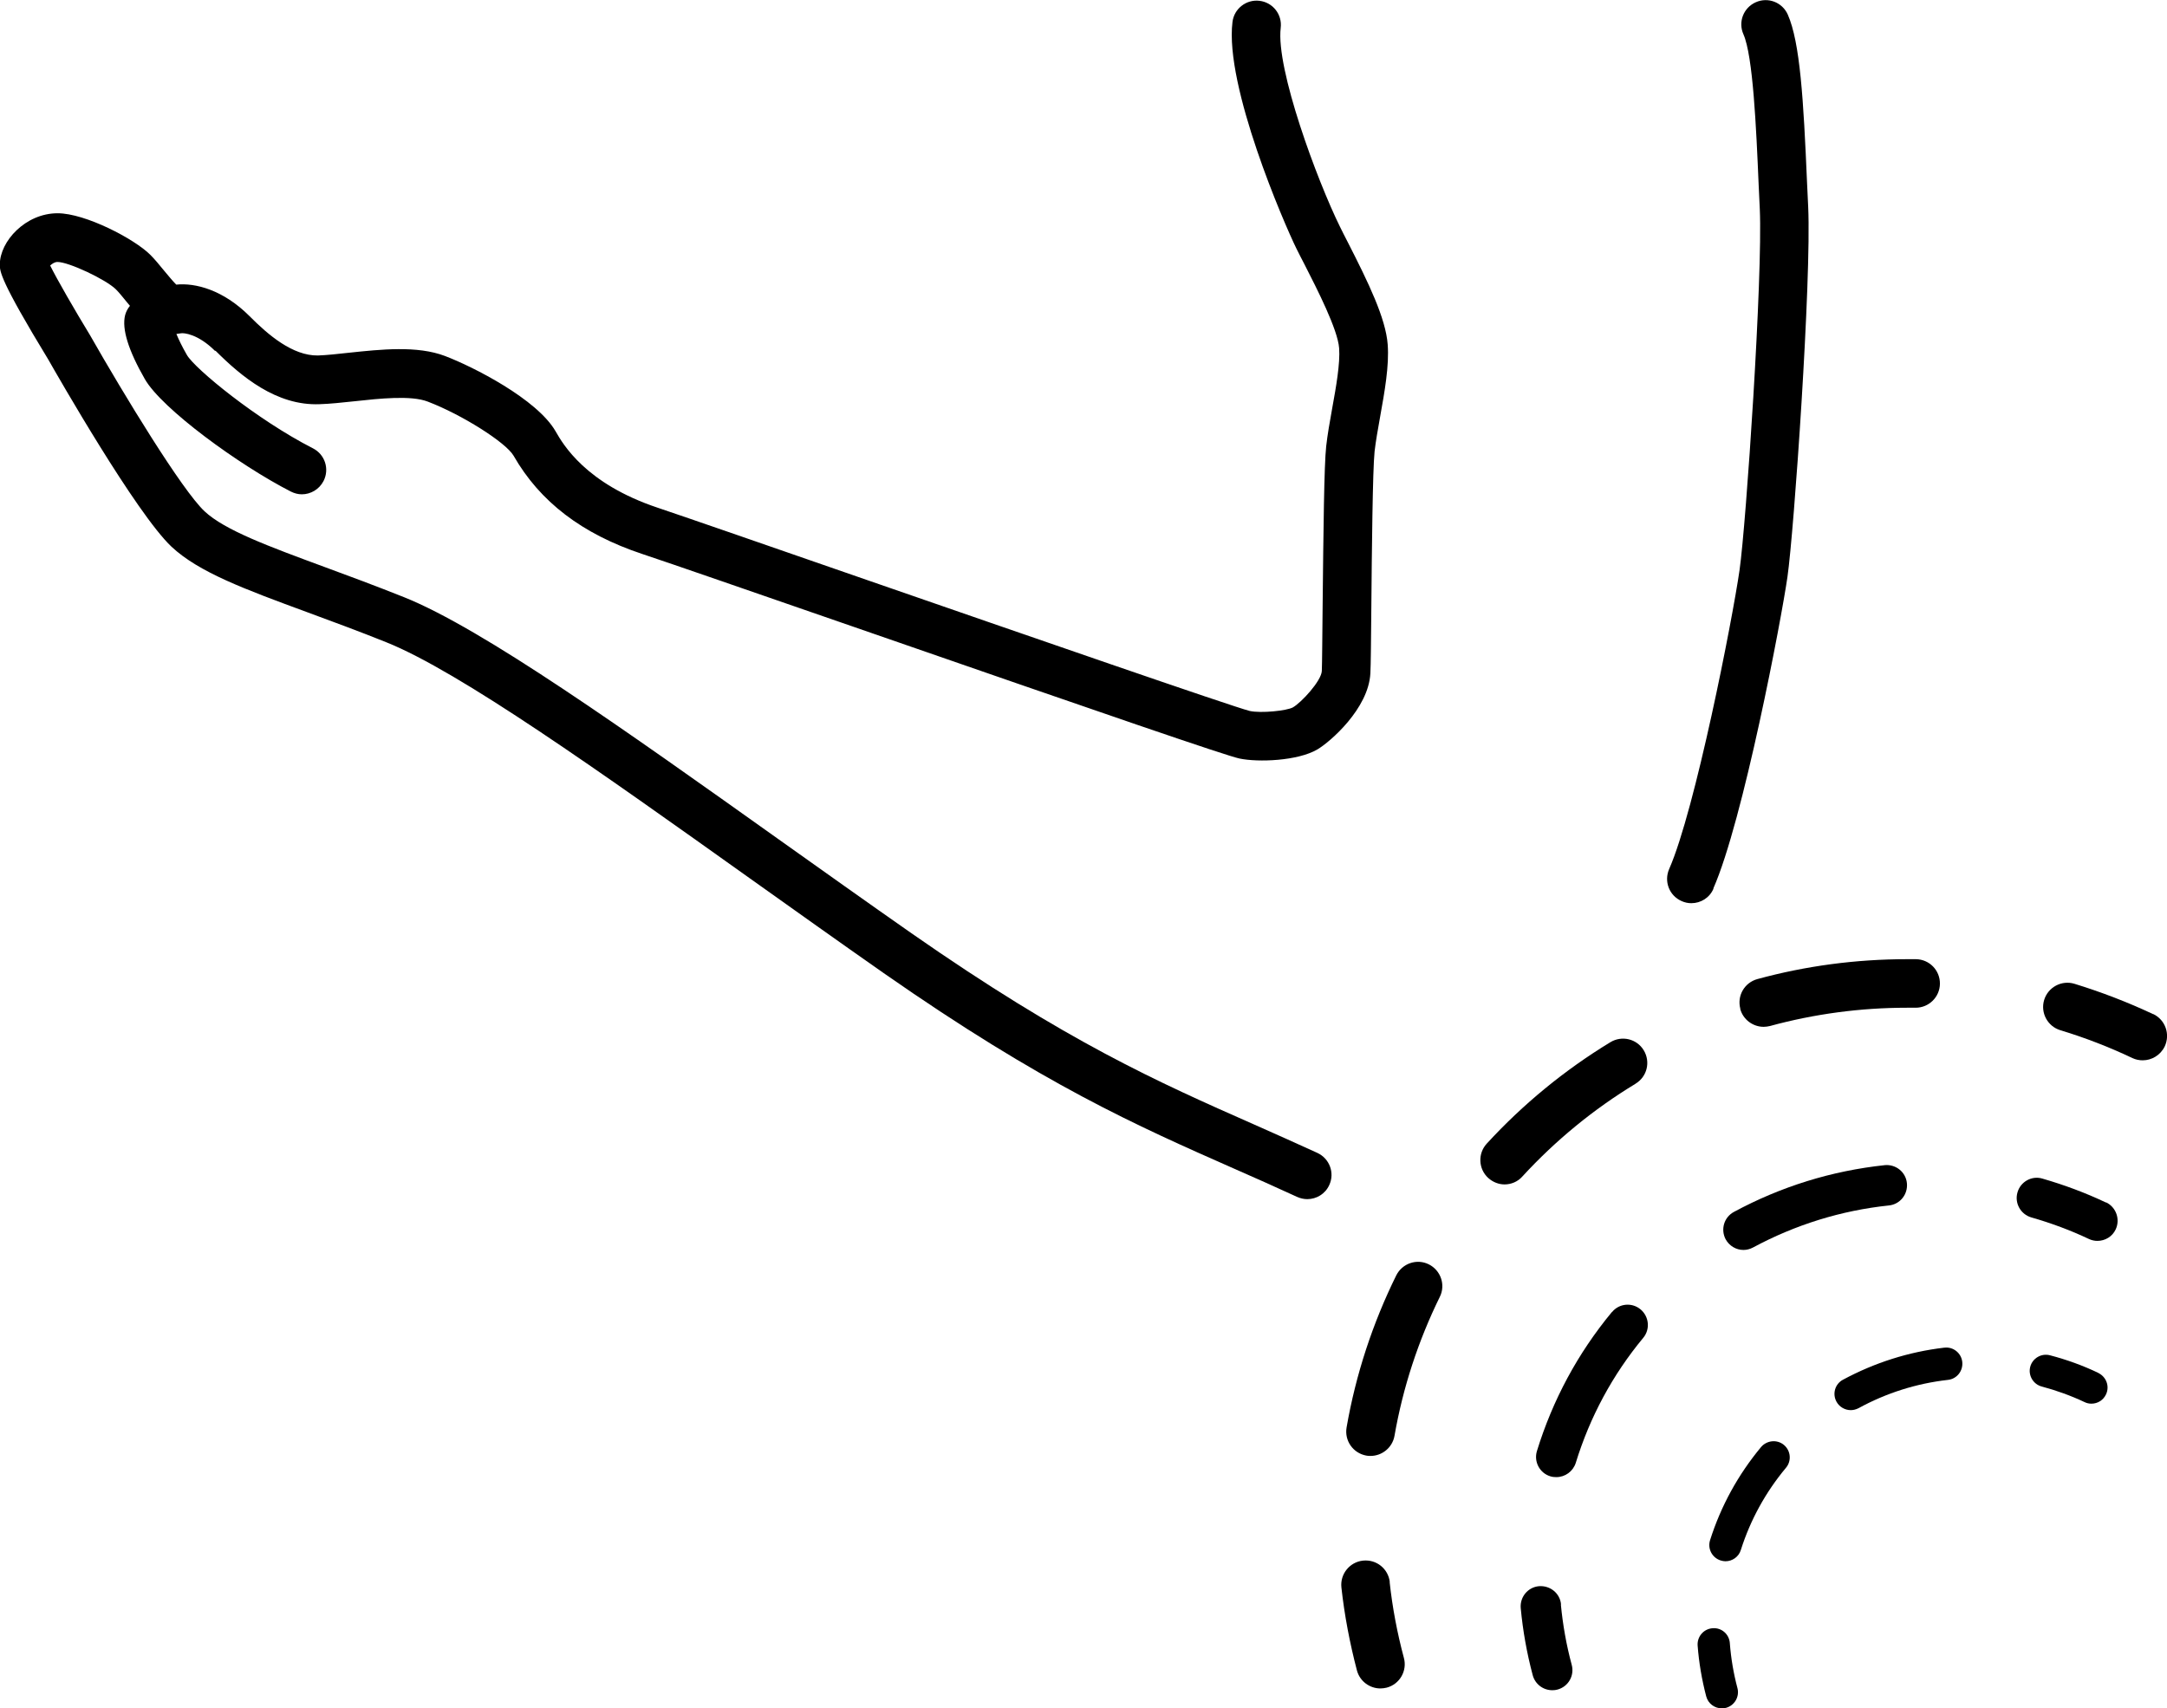
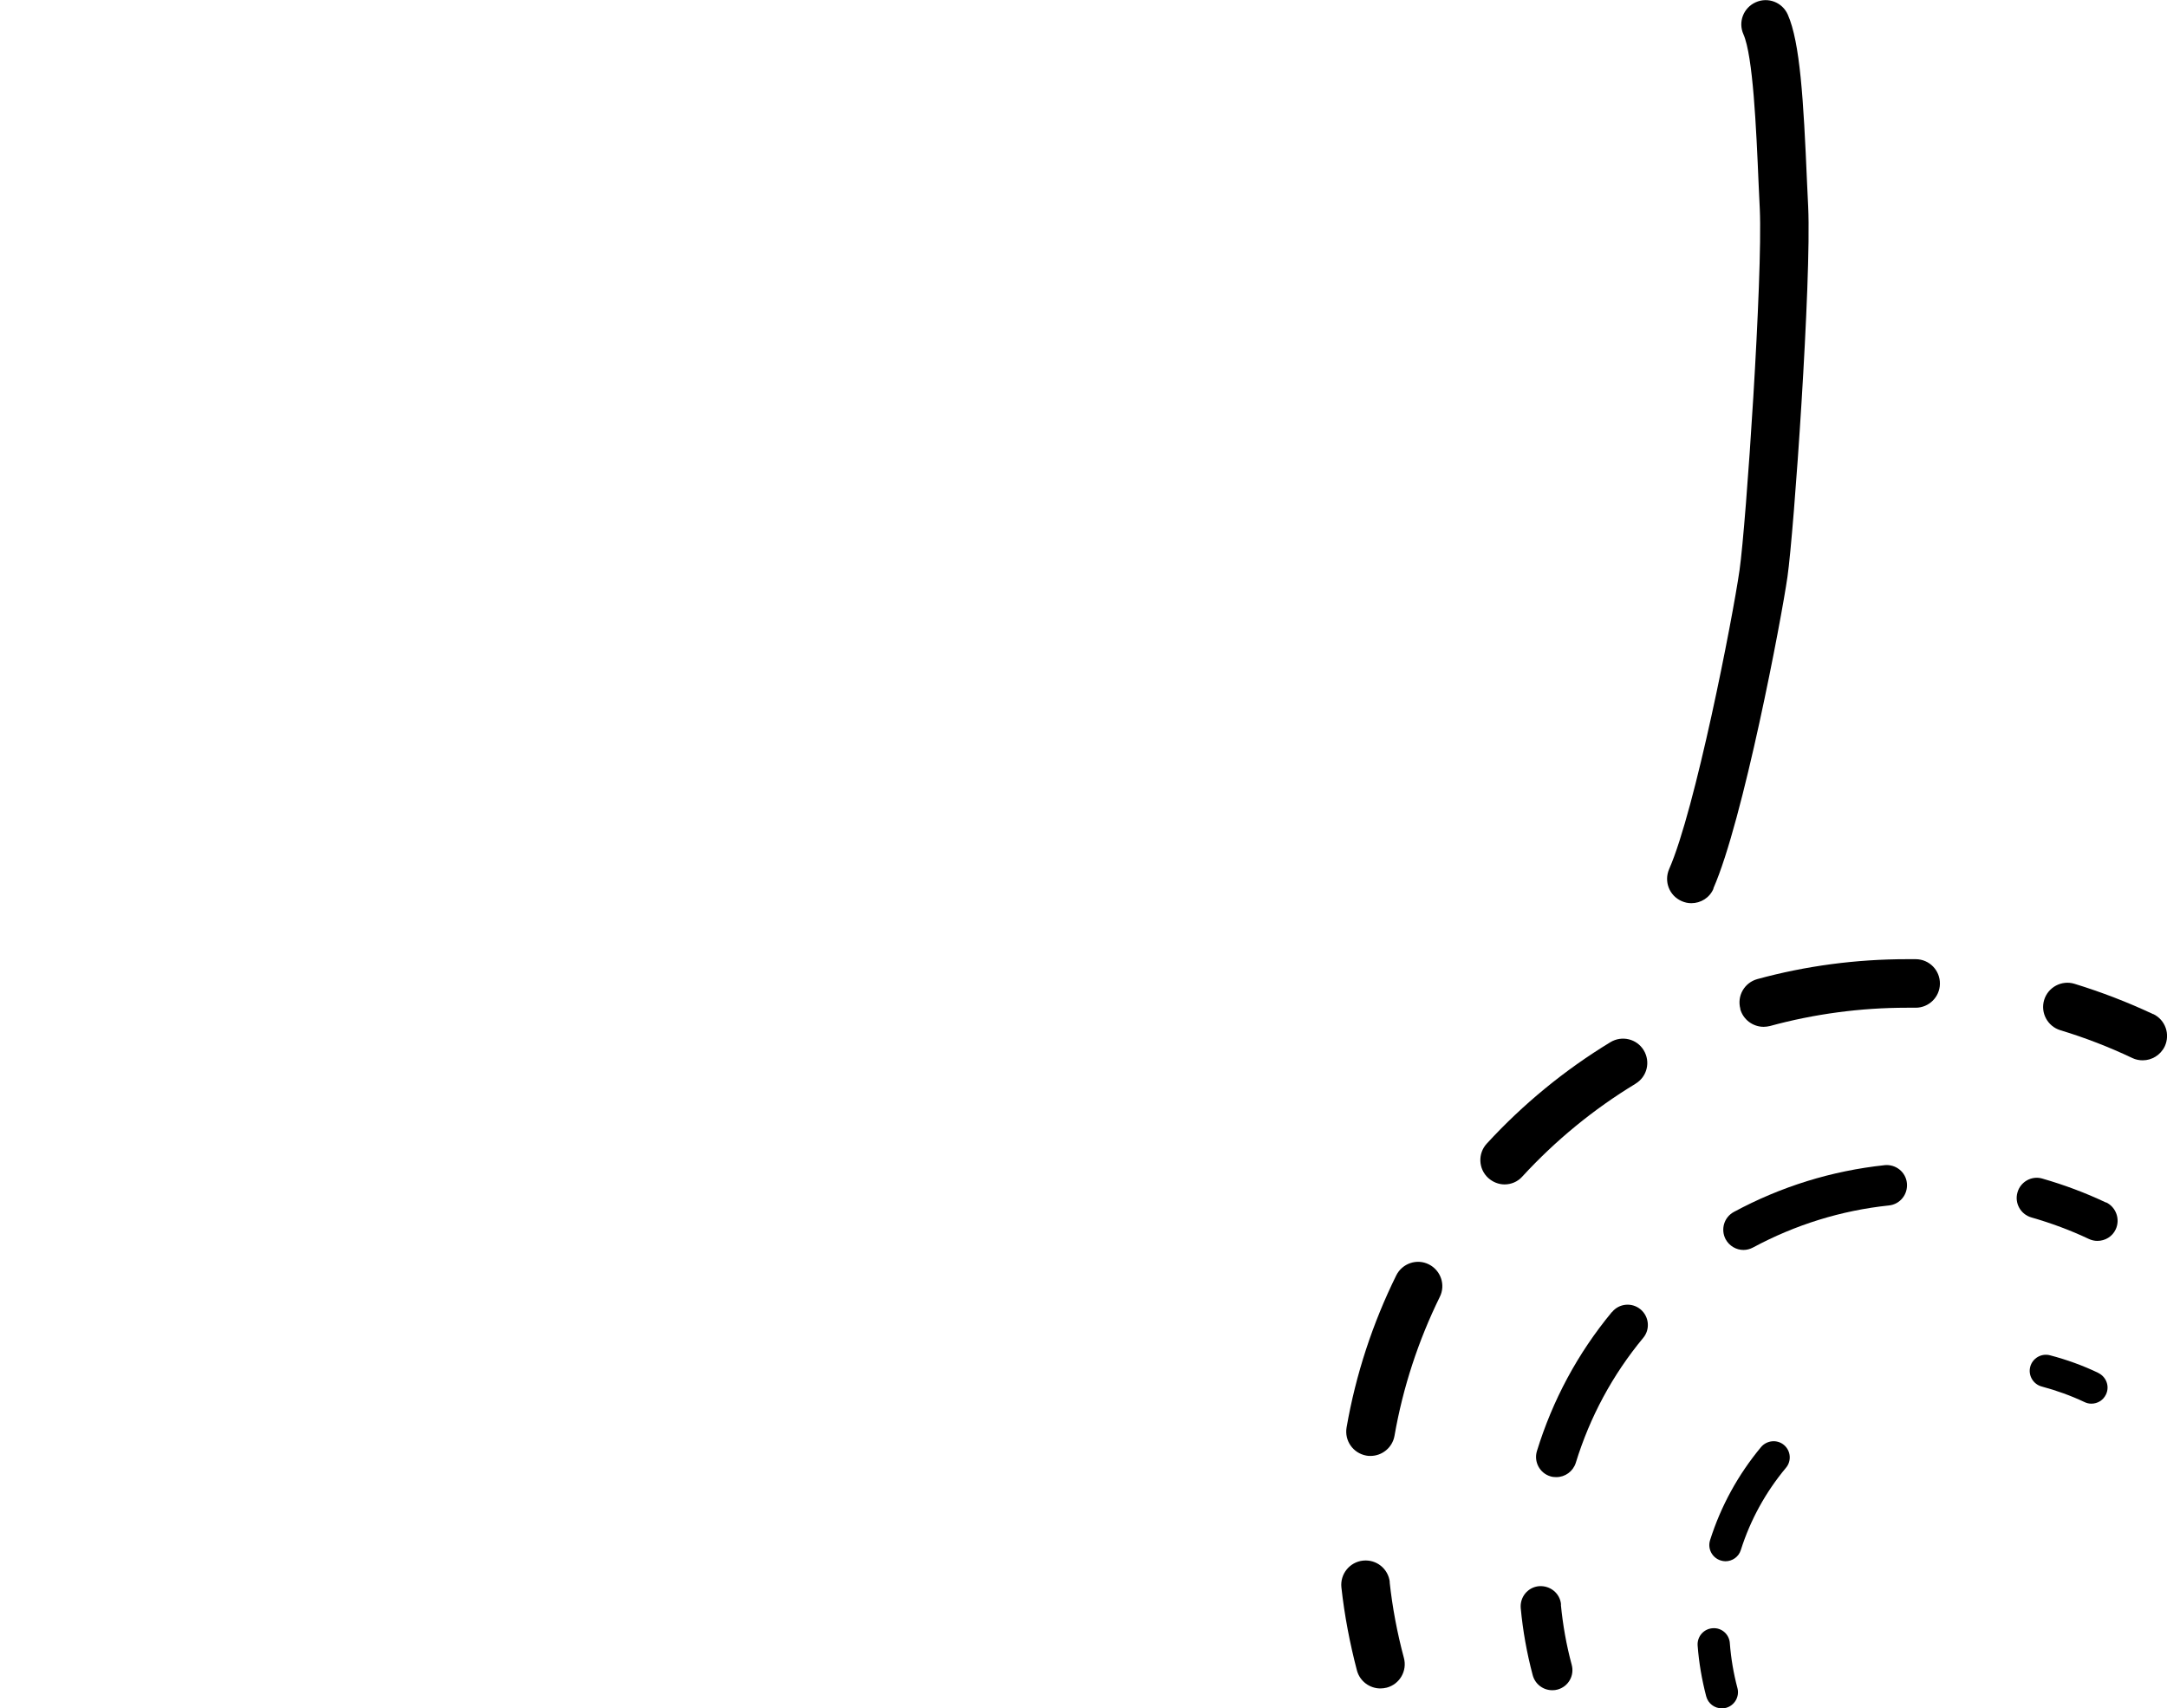
<svg xmlns="http://www.w3.org/2000/svg" id="shockwave" viewBox="0 0 133.89 105.58">
  <g id="Layer">
    <path d="M85.87,97.78c-.09-.82-.82-1.42-1.66-1.33-.82.09-1.42.83-1.33,1.66.19,1.73.52,3.45.96,5.13.18.67.79,1.11,1.45,1.11.13,0,.26-.02.39-.05.8-.21,1.28-1.04,1.06-1.84-.41-1.53-.71-3.11-.88-4.69Z" />
    <path d="M101.06,66.97c.71-.43.93-1.35.5-2.06-.43-.71-1.35-.93-2.06-.5-2.83,1.72-5.4,3.83-7.64,6.27-.56.61-.52,1.56.09,2.12.29.26.65.4,1.01.4.4,0,.81-.16,1.1-.49,2.05-2.23,4.4-4.16,6.99-5.73Z" />
    <path d="M88.28,78.14c-.74-.37-1.64-.06-2.01.68-1.46,2.96-2.5,6.12-3.07,9.4-.14.82.4,1.59,1.22,1.74.09.02.17.02.26.02.71,0,1.35-.51,1.48-1.24.52-2.99,1.47-5.88,2.8-8.59.37-.74.06-1.64-.68-2.01Z" />
    <path d="M107.52,62.35c.18.67.79,1.11,1.45,1.11.13,0,.26-.02.39-.05,2.75-.75,5.6-1.13,8.46-1.13h.51s.02,0,.03,0c.82,0,1.49-.66,1.5-1.48.01-.83-.65-1.51-1.48-1.52h-.56c-3.13,0-6.24.41-9.24,1.23-.8.22-1.27,1.04-1.05,1.84Z" />
    <path d="M133.04,62.68c-1.57-.74-3.21-1.37-4.87-1.88-.79-.24-1.63.21-1.87,1-.24.79.21,1.63,1,1.87,1.52.46,3.02,1.04,4.45,1.72.21.1.43.14.64.14.56,0,1.1-.32,1.36-.86.35-.75.04-1.64-.71-2Z" />
    <path d="M96.45,99.16c-.06-.69-.67-1.18-1.36-1.13-.69.06-1.19.67-1.13,1.36.13,1.39.38,2.79.74,4.14.15.56.65.93,1.21.93.11,0,.22-.01.32-.04.67-.18,1.06-.86.88-1.53-.33-1.22-.55-2.47-.67-3.72Z" />
    <path d="M99.59,81.09c-2.11,2.55-3.66,5.44-4.63,8.59-.2.66.17,1.36.83,1.56.12.04.25.05.37.05.54,0,1.03-.35,1.2-.88.87-2.83,2.27-5.44,4.17-7.73.44-.53.36-1.32-.17-1.76-.53-.44-1.32-.37-1.76.17Z" />
    <path d="M116.45,72.01c-3.28.35-6.41,1.32-9.32,2.89-.61.33-.83,1.08-.51,1.69.23.42.66.66,1.1.66.2,0,.4-.05.59-.15,2.62-1.41,5.45-2.29,8.4-2.6.69-.07,1.18-.69,1.11-1.38-.07-.69-.69-1.18-1.38-1.11Z" />
    <path d="M130.12,74.32c-1.26-.6-2.58-1.09-3.93-1.48-.66-.2-1.36.2-1.54.86-.19.66.2,1.35.86,1.54,1.22.35,2.41.79,3.55,1.33.17.08.35.12.53.12.47,0,.92-.26,1.13-.71.29-.62.03-1.37-.59-1.67Z" />
    <path d="M106.88,101.55c-.04-.55-.51-.97-1.07-.92-.55.04-.96.52-.92,1.07.08,1.06.26,2.11.53,3.14.12.45.52.74.96.74.09,0,.17-.01.26-.03.53-.14.85-.69.71-1.22-.24-.9-.4-1.84-.47-2.77Z" />
-     <path d="M120.12,83.29c-2.2.26-4.3.93-6.25,1.98-.49.26-.67.87-.4,1.36.18.33.53.52.88.52.16,0,.32-.04.48-.12,1.72-.94,3.58-1.53,5.53-1.75.55-.06.94-.56.88-1.11s-.56-.95-1.11-.88Z" />
    <path d="M108.81,89.43c-1.42,1.71-2.48,3.64-3.15,5.75-.17.53.12,1.09.65,1.26.1.03.2.05.3.05.42,0,.82-.27.95-.7.59-1.86,1.53-3.57,2.79-5.08.35-.42.3-1.05-.13-1.41-.42-.35-1.05-.29-1.41.13Z" />
    <path d="M129.65,84.85c-.96-.46-1.96-.82-2.99-1.09-.53-.14-1.08.18-1.22.71-.14.53.18,1.08.71,1.22.9.24,1.79.56,2.64.96.14.07.28.1.43.1.38,0,.73-.21.9-.57.24-.5.02-1.09-.48-1.33Z" />
-     <path d="M13.31,21.67c1.58,1.58,3.76,3.42,6.44,3.31.65-.02,1.38-.1,2.14-.18,1.56-.17,3.51-.38,4.54.02,2.1.8,4.82,2.52,5.3,3.34,1.63,2.85,4.23,4.84,7.96,6.08,1.69.56,6.9,2.37,12.94,4.46,15.91,5.52,23.14,8.01,23.96,8.18,1.15.24,3.58.15,4.8-.56.8-.47,3.17-2.53,3.28-4.71.03-.52.04-2.11.06-4.13.03-3.36.08-8.44.2-9.58.07-.61.2-1.35.34-2.13.28-1.56.57-3.17.47-4.48-.12-1.62-1.19-3.82-2.46-6.31-.18-.35-.35-.68-.49-.97-1.4-2.84-3.97-9.76-3.66-12.29.1-.82-.48-1.57-1.31-1.67-.81-.1-1.57.48-1.67,1.31-.49,3.97,3.2,12.47,3.94,13.98.15.3.32.64.51,1,.77,1.51,2.06,4.03,2.14,5.18.07.93-.19,2.41-.43,3.72-.15.84-.29,1.62-.37,2.34-.13,1.19-.17,5.17-.22,9.87-.02,1.91-.03,3.56-.05,4.02-.03.61-1.26,1.95-1.79,2.25-.39.21-1.97.37-2.66.22-1.02-.25-14.08-4.78-23.61-8.08-6.05-2.1-11.27-3.91-12.97-4.48-4.46-1.49-5.85-3.92-6.31-4.72-1.14-1.99-5.1-4-6.84-4.66-1.71-.65-3.95-.41-5.93-.2-.71.08-1.38.15-1.92.17-1.56.02-3.07-1.27-4.22-2.43-1.63-1.63-3.35-2.07-4.53-1.95-.22-.22-.53-.6-.74-.85-.3-.37-.6-.73-.86-.99-.99-.99-4.02-2.57-5.73-2.57-1.98,0-3.57,1.73-3.57,3.17,0,.42,0,.95,3,5.88.55.97,5.44,9.52,7.61,11.56,1.69,1.58,4.51,2.62,8.42,4.06,1.46.54,3.1,1.14,4.84,1.84,4.53,1.81,13.23,8.01,22.45,14.58,2.77,1.97,5.56,3.96,8.29,5.87,9.86,6.88,15.59,9.41,21.66,12.09,1.27.56,2.54,1.12,3.88,1.74.2.09.42.14.63.14.57,0,1.11-.32,1.36-.87.35-.75.02-1.64-.74-1.99-1.35-.62-2.64-1.19-3.92-1.76-5.93-2.62-11.53-5.1-21.15-11.81-2.72-1.9-5.51-3.89-8.27-5.85-9.37-6.67-18.21-12.97-23.08-14.92-1.78-.71-3.45-1.33-4.92-1.87-3.44-1.27-6.16-2.27-7.41-3.44-1.39-1.3-4.98-7.2-7.08-10.89-.95-1.56-2.04-3.45-2.46-4.3.12-.11.28-.22.45-.22.7,0,2.99,1.08,3.61,1.69.21.21.43.49.66.77.07.08.14.17.21.25-.14.17-.24.36-.3.58-.21.85.2,2.17,1.22,3.95,1.05,1.83,5.8,5.3,9.02,6.95.22.11.45.17.68.17.54,0,1.07-.3,1.34-.82.38-.74.09-1.64-.65-2.02-3.47-1.77-7.3-4.92-7.79-5.77-.3-.52-.51-.96-.65-1.3.09-.01.17-.02.27-.04.18-.04,1.07.04,2.12,1.09Z" />
    <path d="M105.86,54.91c1.84-4.17,4.21-16.67,4.58-19.26.4-2.78,1.49-18.33,1.28-22.88l-.07-1.48c-.22-5.15-.43-8.66-1.19-10.39-.34-.76-1.22-1.1-1.98-.76-.76.34-1.1,1.22-.76,1.98.59,1.34.79,5.75.94,9.3l.07,1.49c.19,4.15-.84,19.43-1.25,22.32-.44,3.06-2.74,14.82-4.35,18.48-.33.76,0,1.64.77,1.98.2.09.4.13.6.13.58,0,1.13-.33,1.37-.9Z" />
  </g>
</svg>